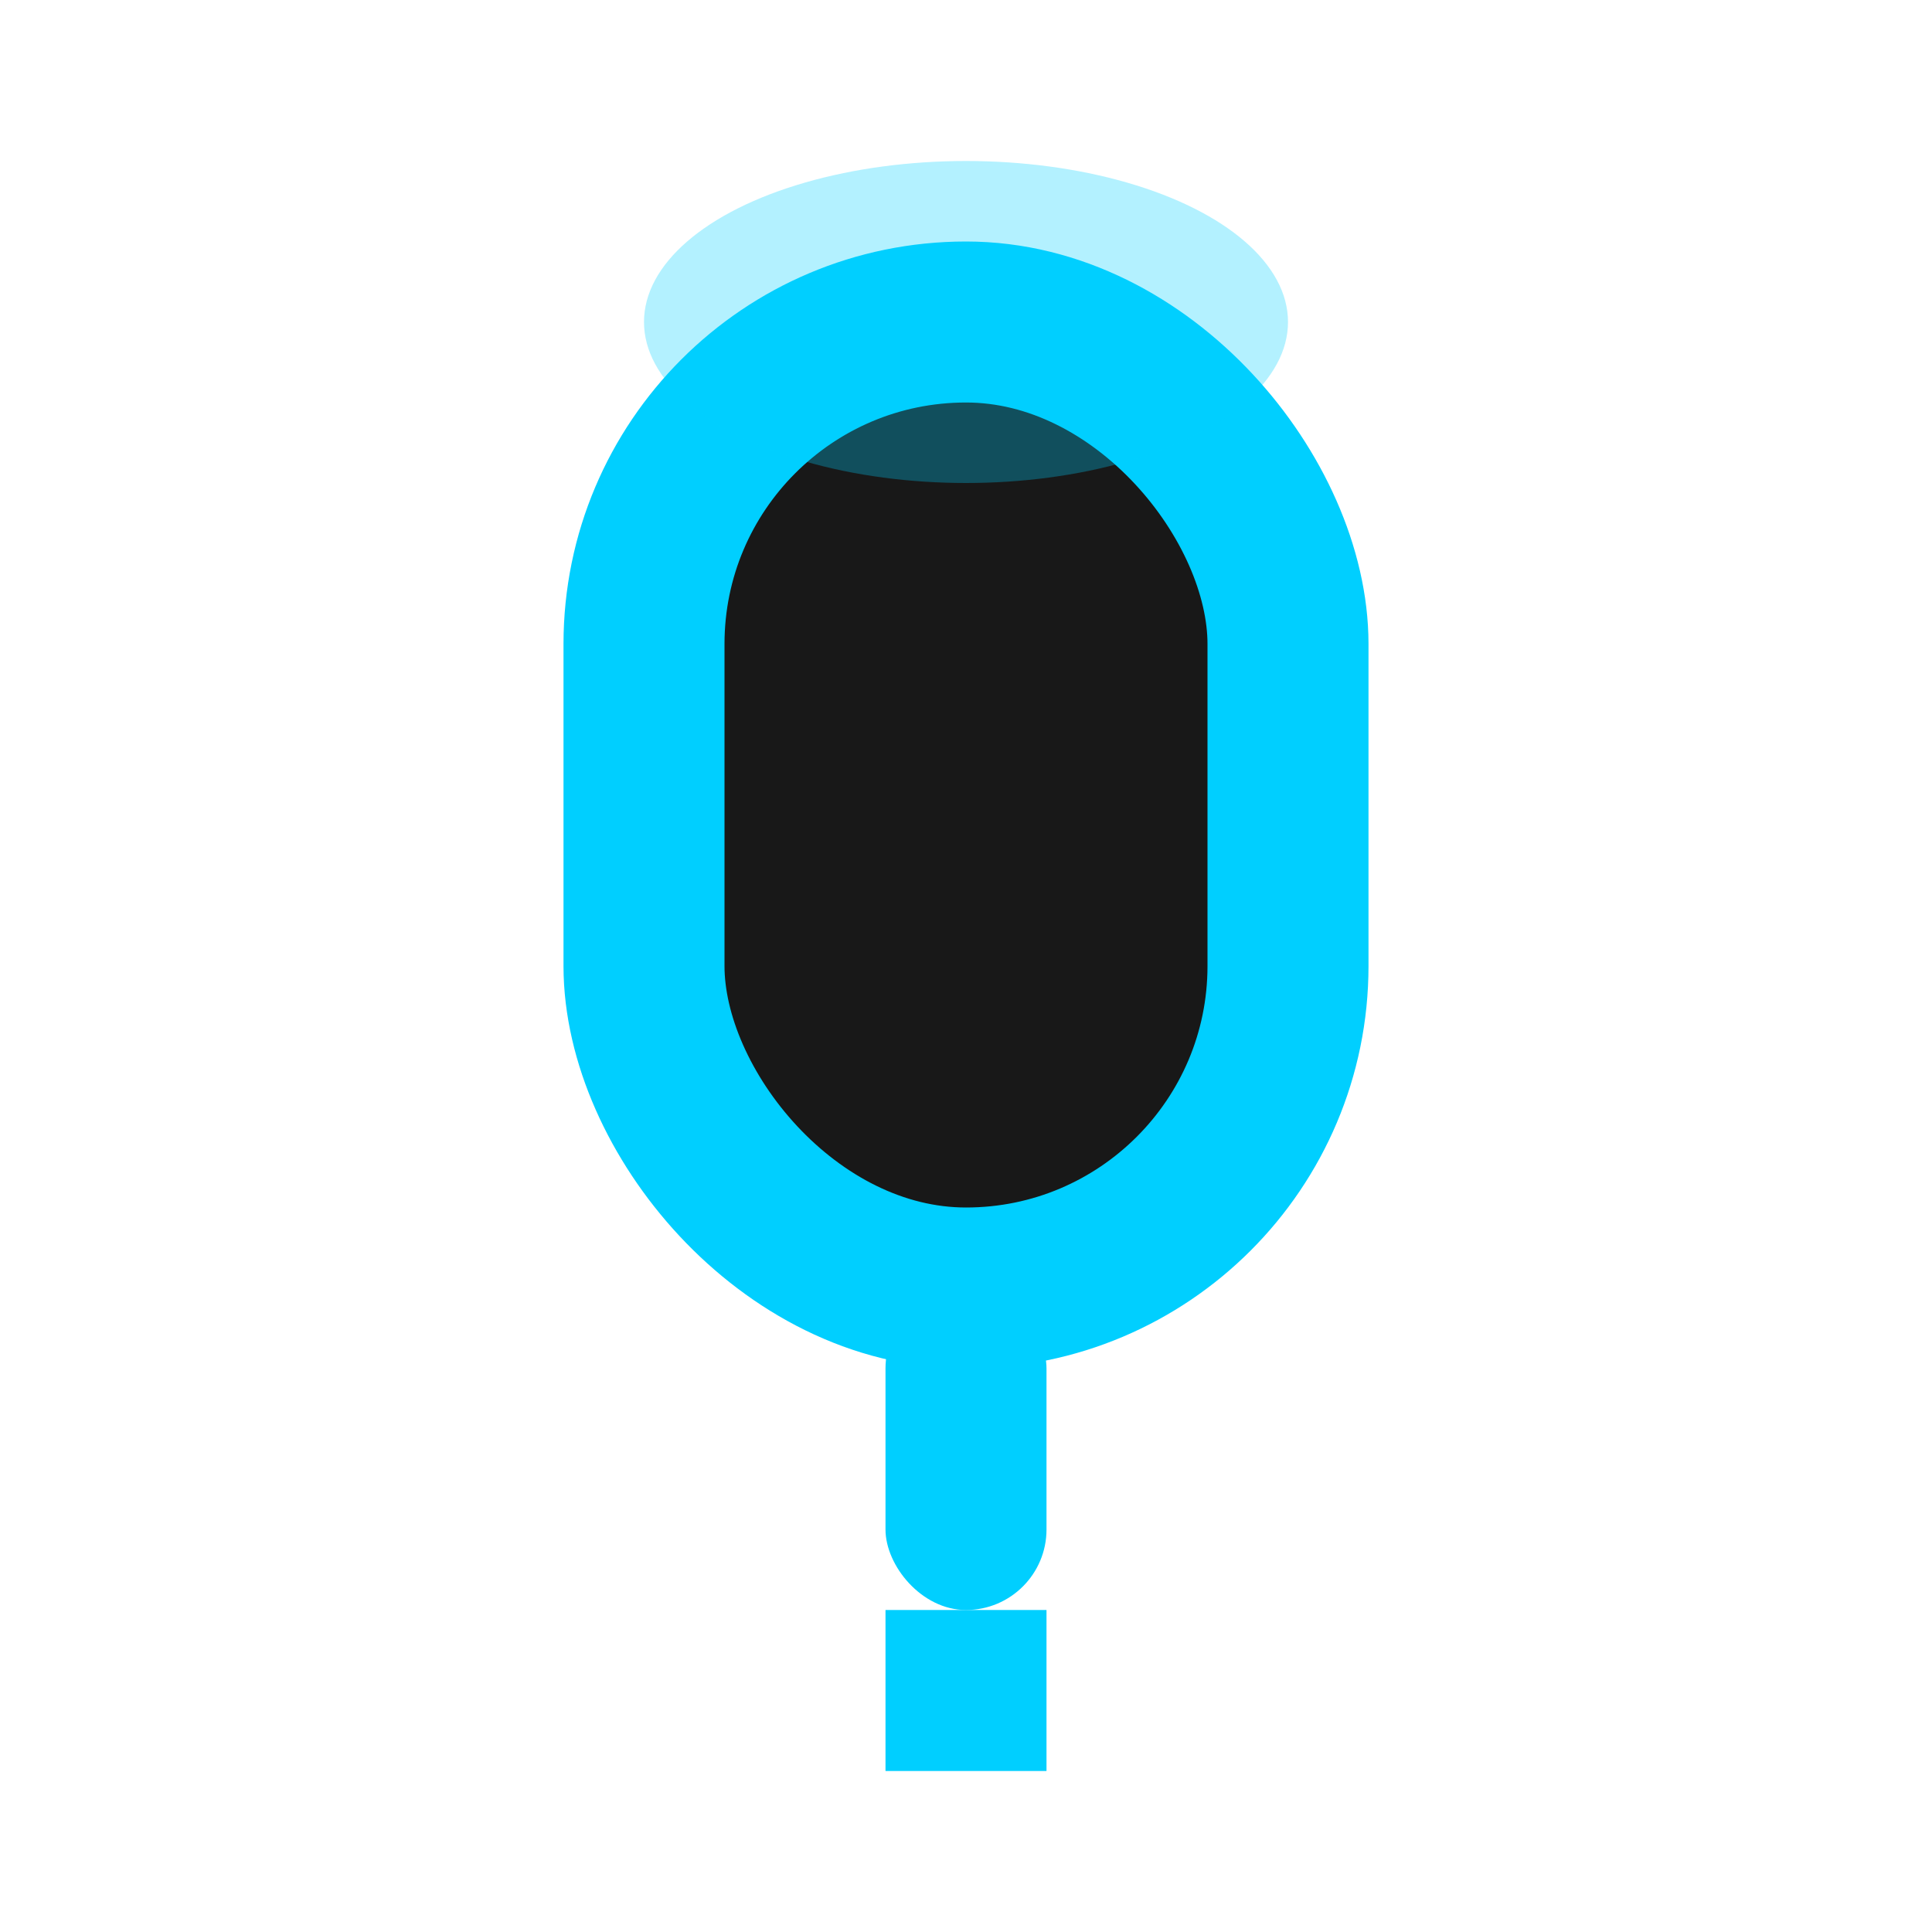
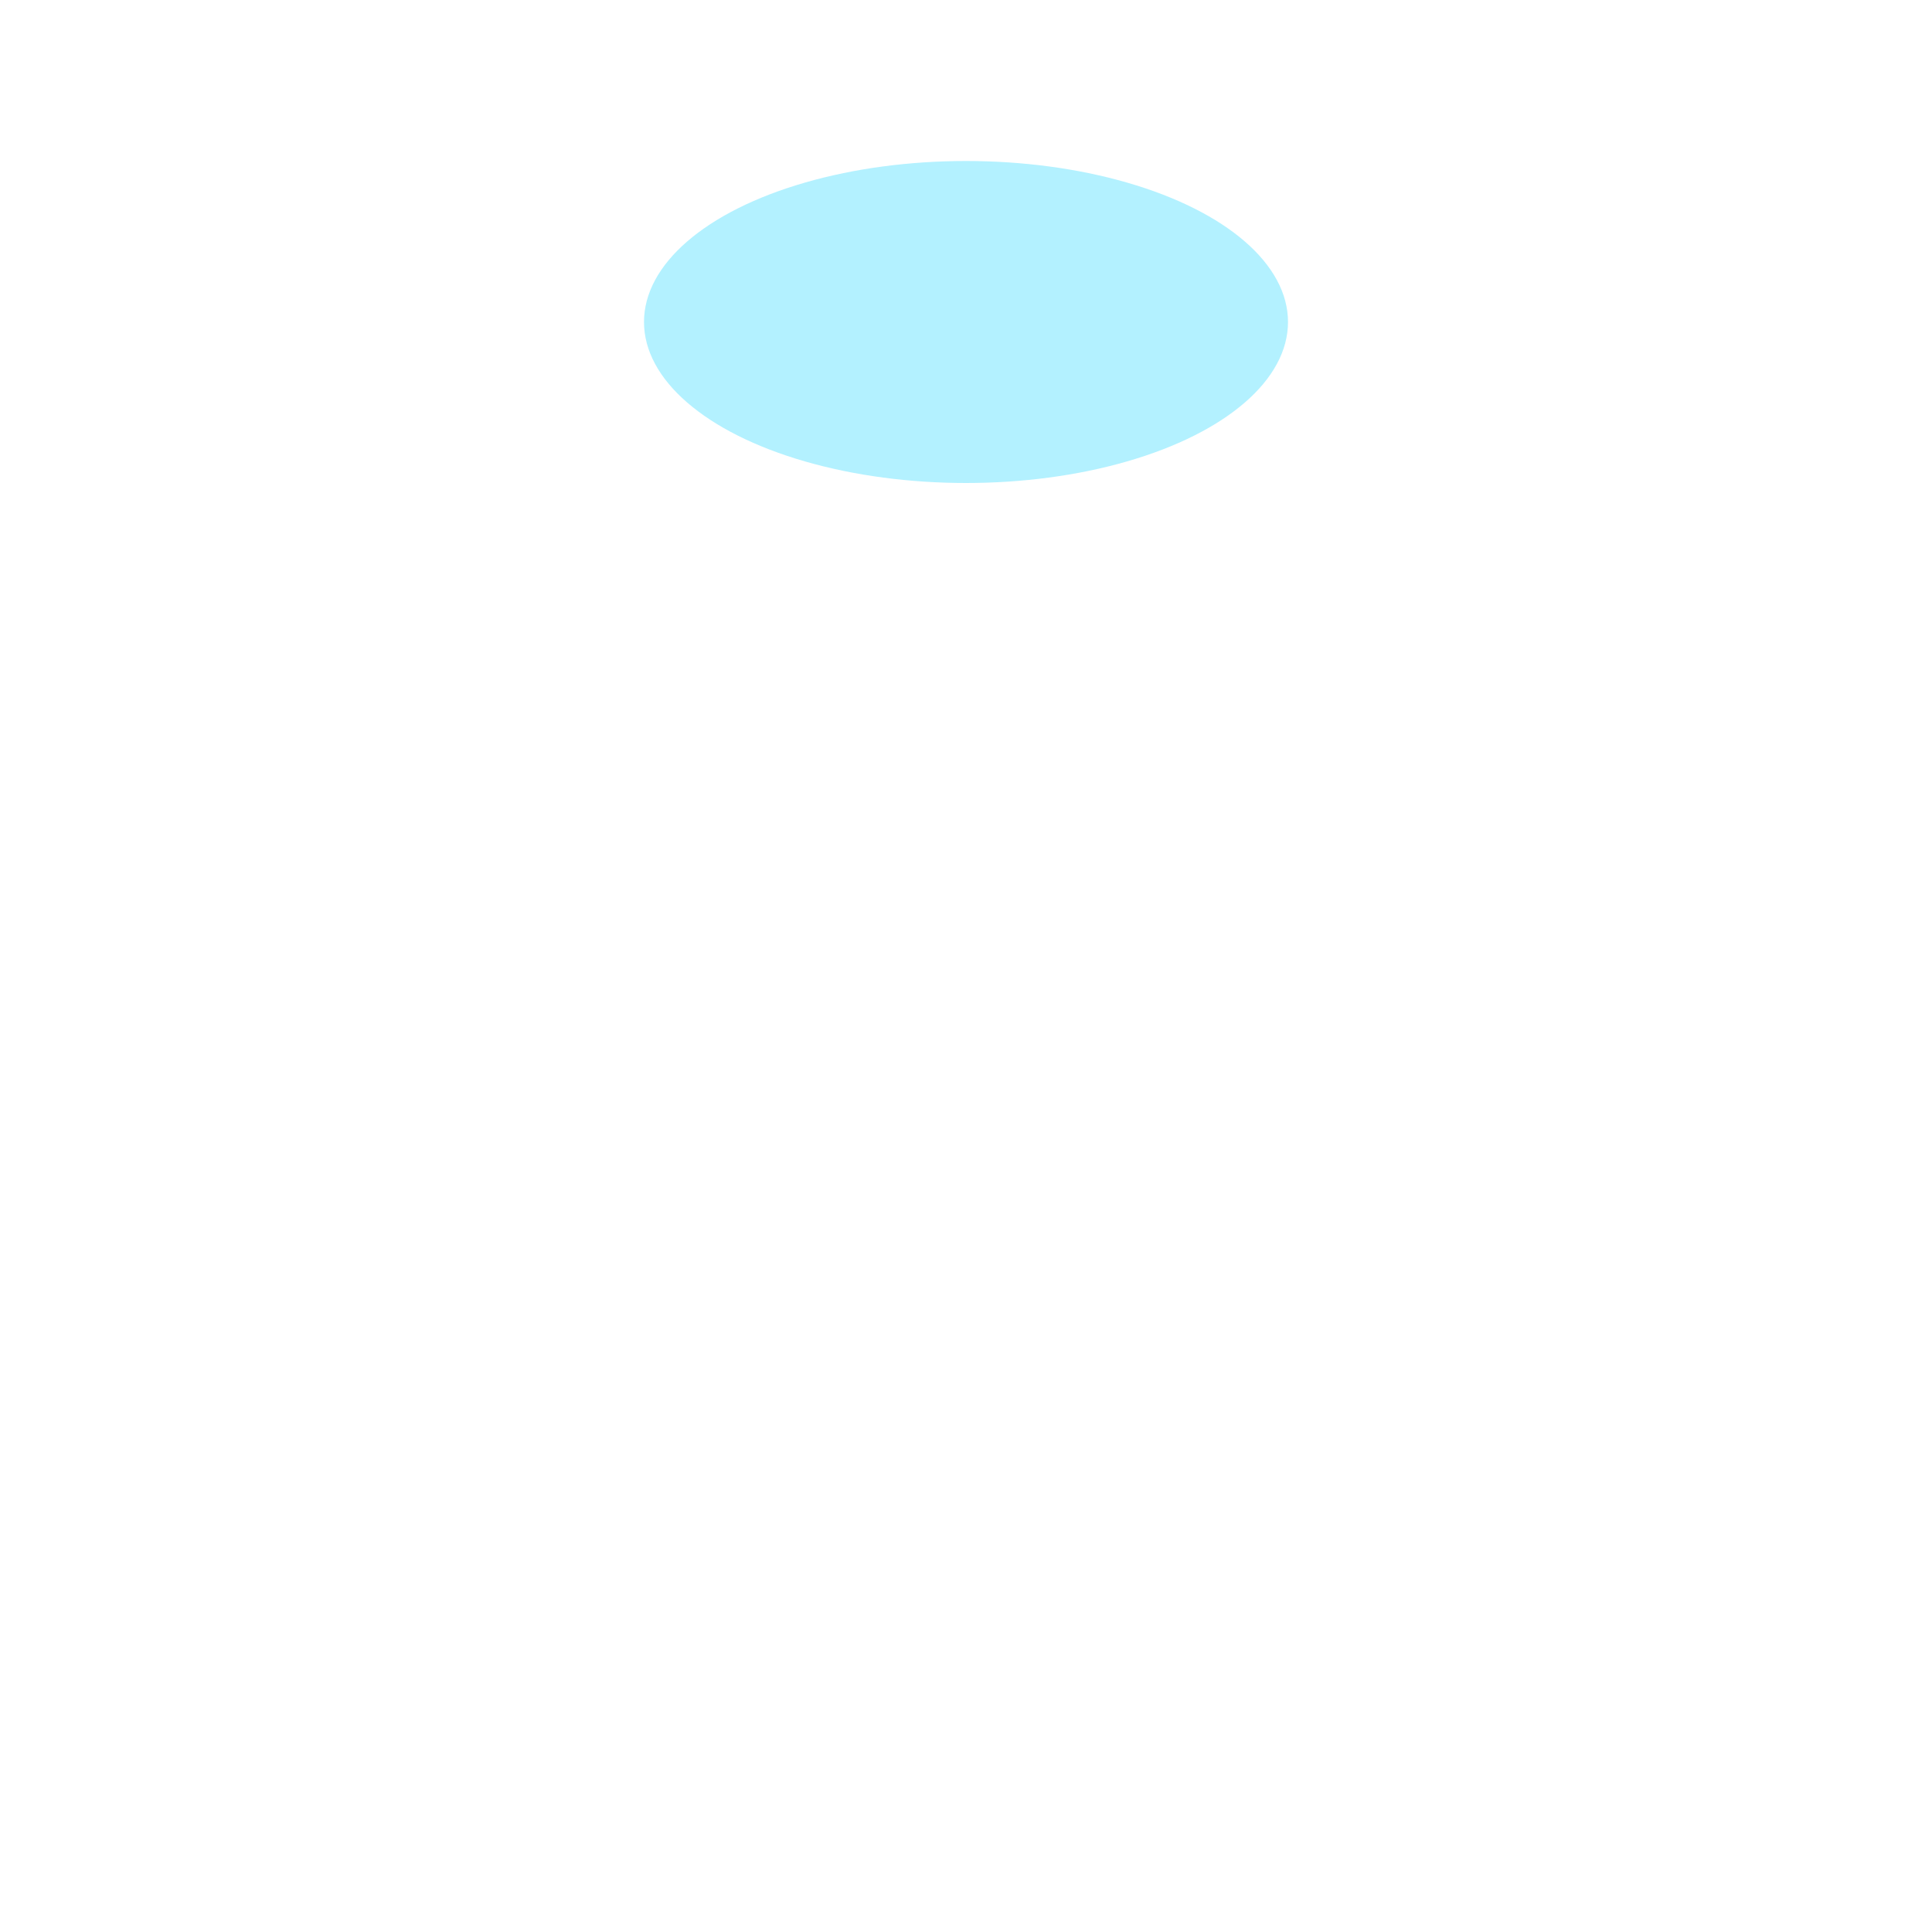
<svg xmlns="http://www.w3.org/2000/svg" viewBox="0 0 24 24" width="24" height="24">
-   <rect x="8" y="4" width="8" height="12" rx="4" fill="#181818" stroke="#00CFFF" stroke-width="2" />
-   <rect x="11" y="16" width="2" height="4" rx="1" fill="#00CFFF" />
-   <line x1="12" y1="20" x2="12" y2="22" stroke="#00CFFF" stroke-width="2" />
  <ellipse cx="12" cy="4" rx="4" ry="2" fill="#00CFFF" opacity="0.3" />
</svg>